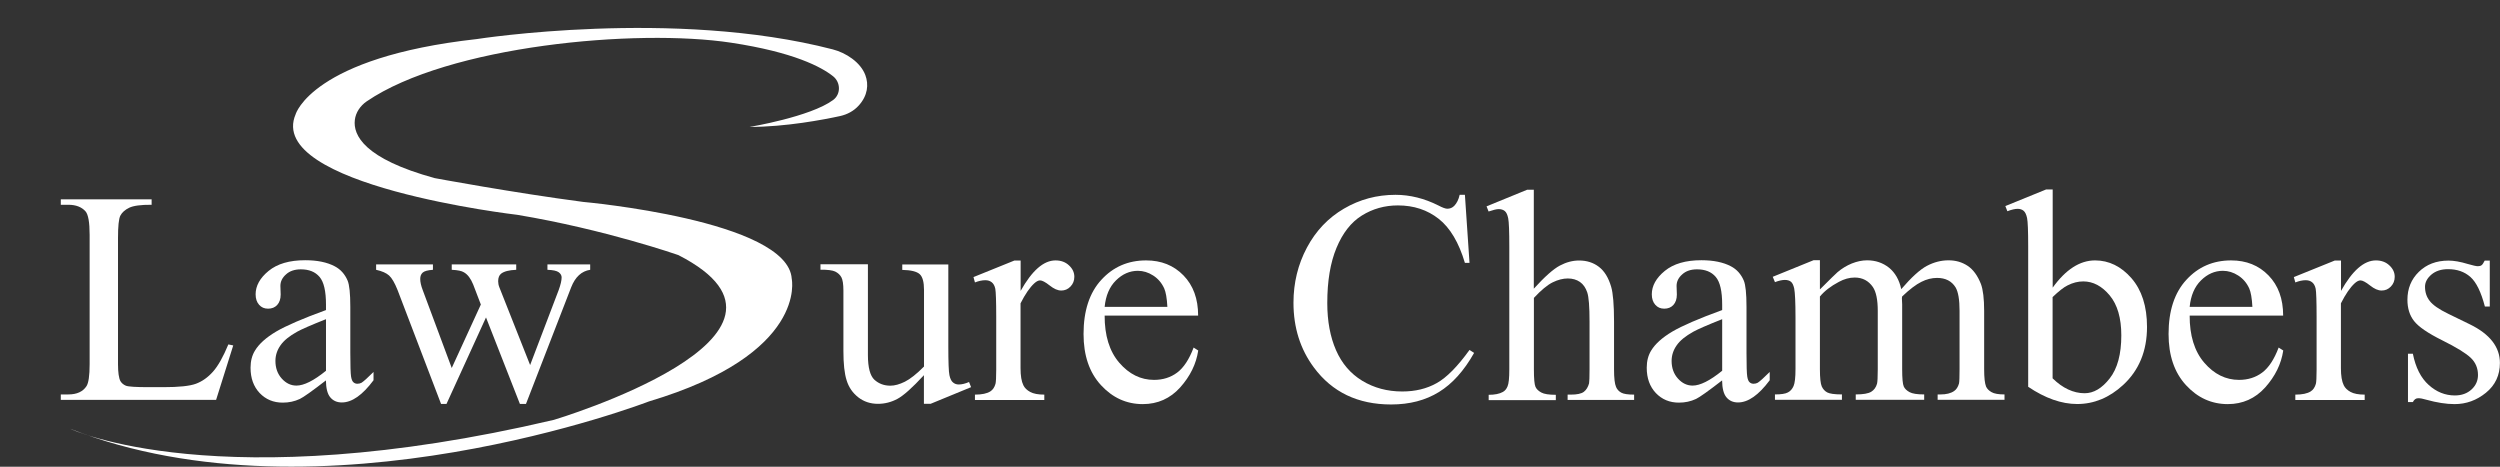
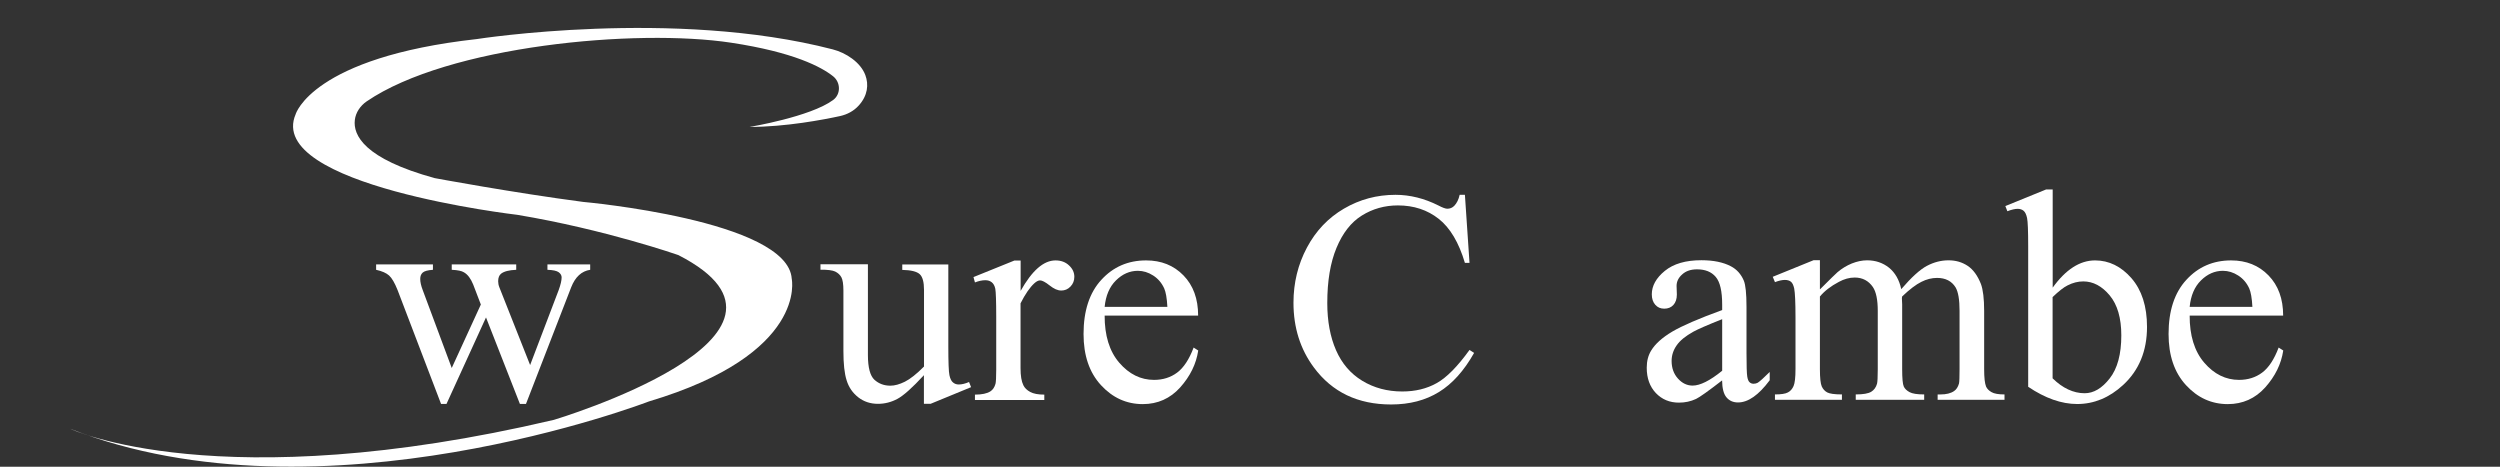
<svg xmlns="http://www.w3.org/2000/svg" id="Layer_1" viewBox="0 0 271.4 50.67">
  <rect x="0" y="0" width="271.4" height="50.67" fill="#333333" stroke="none" />
  <defs>
    <style>      .st0 {        fill: #fff;      }    </style>
  </defs>
  <g>
-     <path class="st0" d="M24.79,37.39l.53.11-1.86,5.91H6.6v-.59h.82c.92,0,1.58-.3,1.97-.9.22-.34.34-1.13.34-2.38v-14.05c0-1.36-.15-2.21-.45-2.55-.42-.47-1.04-.71-1.86-.71h-.82v-.59h9.86v.59c-1.16-.01-1.97.1-2.43.32s-.78.51-.96.85-.26,1.16-.26,2.46v13.68c0,.89.09,1.5.26,1.83.13.22.33.39.59.5.27.11,1.1.16,2.5.16h1.59c1.67,0,2.84-.12,3.52-.37.67-.25,1.29-.68,1.85-1.31.56-.63,1.11-1.61,1.67-2.96Z" />
-     <path class="st0" d="M35.39,41.29c-1.51,1.17-2.46,1.84-2.84,2.02-.58.27-1.19.4-1.85.4-1.02,0-1.85-.35-2.51-1.04-.66-.7-.99-1.61-.99-2.75,0-.72.16-1.34.48-1.86.44-.73,1.2-1.41,2.29-2.06,1.09-.64,2.89-1.42,5.42-2.34v-.58c0-1.47-.23-2.47-.7-3.02s-1.14-.82-2.03-.82c-.67,0-1.21.18-1.61.55-.41.36-.61.78-.61,1.25l.03.93c0,.49-.13.87-.38,1.14-.25.27-.58.4-.99.4s-.72-.14-.97-.42c-.25-.28-.38-.66-.38-1.14,0-.92.47-1.77,1.41-2.54.94-.77,2.26-1.16,3.97-1.16,1.31,0,2.38.22,3.21.66.63.33,1.1.85,1.4,1.56.19.46.29,1.4.29,2.83v4.99c0,1.4.03,2.26.08,2.58.05.32.14.53.26.63.12.11.26.16.43.16.17,0,.32-.04.45-.11.22-.14.66-.53,1.3-1.17v.9c-1.2,1.61-2.34,2.41-3.44,2.41-.52,0-.94-.18-1.25-.55-.31-.36-.47-.98-.48-1.86ZM35.39,40.25v-5.6c-1.62.64-2.66,1.1-3.13,1.36-.85.47-1.45.96-1.81,1.48-.36.51-.55,1.08-.55,1.69,0,.77.23,1.41.69,1.92.46.51.99.76,1.59.76.81,0,1.88-.53,3.21-1.61Z" />
    <path class="st0" d="M40.83,28.7h6.17v.59c-.57.04-.94.14-1.12.31s-.26.39-.26.69c0,.33.09.73.27,1.2l3.15,8.46,3.16-6.89-.83-2.17c-.26-.64-.59-1.09-1.01-1.33-.24-.15-.67-.24-1.32-.27v-.59h7v.59c-.77.03-1.32.17-1.64.42-.21.17-.32.44-.32.82,0,.21.04.43.13.66l3.34,8.44,3.1-8.14c.21-.58.32-1.04.32-1.38,0-.2-.1-.39-.31-.55s-.62-.25-1.23-.27v-.59h4.64v.59c-.93.14-1.62.77-2.06,1.89l-4.91,12.67h-.66l-3.68-9.39-4.29,9.39h-.59l-4.72-12.36c-.31-.78-.62-1.31-.92-1.58-.3-.27-.77-.48-1.41-.62v-.59Z" />
    <path class="st0" d="M102.95,28.7v8.91c0,1.7.04,2.74.12,3.12.08.38.21.65.39.79.18.15.38.22.62.22.33,0,.71-.09,1.12-.27l.22.56-4.4,1.81h-.72v-3.11c-1.26,1.37-2.23,2.23-2.89,2.58-.66.35-1.36.53-2.1.53-.82,0-1.54-.24-2.14-.71-.61-.48-1.03-1.09-1.26-1.84-.24-.75-.35-1.81-.35-3.18v-6.57c0-.7-.08-1.18-.22-1.44-.15-.27-.37-.47-.67-.62-.29-.14-.83-.21-1.6-.2v-.59h5.15v9.84c0,1.37.24,2.27.71,2.7.48.43,1.05.64,1.73.64.46,0,.98-.14,1.57-.43.58-.29,1.28-.84,2.08-1.65v-8.33c0-.83-.15-1.4-.46-1.69-.31-.29-.94-.45-1.9-.47v-.59h5.01Z" />
    <path class="st0" d="M110.8,28.27v3.31c1.23-2.2,2.49-3.31,3.79-3.31.59,0,1.08.18,1.46.54.39.36.58.77.58,1.24,0,.42-.14.77-.42,1.06-.28.29-.61.43-1,.43s-.79-.18-1.26-.55-.81-.55-1.04-.55c-.19,0-.4.11-.63.32-.48.44-.98,1.16-1.49,2.17v7.05c0,.81.1,1.43.31,1.85.14.29.39.53.74.72s.86.29,1.53.29v.58h-7.53v-.58c.75,0,1.31-.12,1.67-.35.27-.17.45-.44.56-.82.05-.18.08-.7.08-1.56v-5.7c0-1.71-.04-2.73-.1-3.06-.07-.33-.2-.56-.39-.71-.19-.15-.42-.22-.7-.22-.33,0-.71.08-1.12.24l-.16-.58,4.45-1.8h.67Z" />
    <path class="st0" d="M119.92,34.24c-.01,2.18.52,3.9,1.59,5.14,1.07,1.24,2.33,1.86,3.77,1.86.96,0,1.8-.26,2.51-.79.71-.53,1.31-1.44,1.79-2.72l.5.32c-.22,1.47-.88,2.8-1.96,4.01-1.08,1.2-2.44,1.81-4.06,1.81-1.77,0-3.28-.69-4.54-2.06-1.26-1.37-1.89-3.22-1.89-5.55,0-2.51.64-4.48,1.93-5.88,1.29-1.41,2.91-2.11,4.86-2.11,1.65,0,3,.54,4.06,1.63,1.06,1.09,1.59,2.54,1.59,4.36h-10.16ZM119.92,33.31h6.81c-.05-.94-.17-1.61-.34-1.99-.27-.6-.67-1.07-1.2-1.41-.53-.34-1.08-.51-1.66-.51-.89,0-1.68.35-2.38,1.04-.7.69-1.11,1.65-1.23,2.88Z" />
    <path class="st0" d="M159.03,21.14l.5,7.4h-.5c-.66-2.22-1.61-3.81-2.84-4.78-1.23-.97-2.71-1.46-4.43-1.46-1.44,0-2.75.37-3.92,1.1-1.17.73-2.08,1.9-2.75,3.51-.67,1.61-1,3.6-1,5.99,0,1.97.32,3.68.95,5.12.63,1.44,1.58,2.55,2.85,3.32s2.72,1.16,4.34,1.16c1.41,0,2.66-.3,3.74-.91,1.08-.6,2.27-1.81,3.56-3.6l.5.32c-1.09,1.94-2.37,3.36-3.82,4.25-1.46.9-3.18,1.35-5.19,1.35-3.61,0-6.4-1.34-8.38-4.01-1.48-1.99-2.22-4.33-2.22-7.03,0-2.17.49-4.17,1.46-5.99.97-1.82,2.31-3.23,4.02-4.23,1.71-1,3.57-1.5,5.6-1.5,1.57,0,3.13.39,4.66,1.16.45.24.77.35.96.35.29,0,.54-.1.75-.31.28-.29.48-.69.59-1.2h.56Z" />
-     <path class="st0" d="M166.51,20.58v10.76c1.19-1.31,2.13-2.14,2.83-2.51.7-.37,1.39-.55,2.09-.55.83,0,1.55.23,2.15.69.6.46,1.04,1.18,1.33,2.17.2.69.31,1.94.31,3.76v5.2c0,.93.07,1.57.22,1.91.11.26.29.46.55.61.26.15.73.22,1.41.22v.58h-7.22v-.58h.34c.68,0,1.16-.1,1.43-.31.27-.21.45-.52.56-.92.03-.17.05-.67.05-1.51v-5.2c0-1.61-.08-2.66-.25-3.16-.17-.5-.43-.88-.79-1.13-.36-.25-.8-.38-1.32-.38s-1.07.14-1.64.42c-.57.28-1.25.84-2.04,1.69v7.77c0,1.01.06,1.63.17,1.88.11.25.32.45.63.62.31.17.83.25,1.58.25v.58h-7.29v-.58c.65,0,1.17-.1,1.54-.31.21-.11.39-.31.51-.61.13-.3.19-.91.19-1.83v-13.31c0-1.68-.04-2.71-.12-3.1s-.2-.65-.37-.79c-.17-.14-.39-.21-.67-.21-.22,0-.59.09-1.09.26l-.22-.56,4.4-1.8h.74Z" />
    <path class="st0" d="M186.96,41.29c-1.51,1.17-2.46,1.84-2.84,2.02-.58.27-1.19.4-1.85.4-1.02,0-1.85-.35-2.51-1.04-.66-.7-.99-1.61-.99-2.75,0-.72.16-1.34.48-1.86.44-.73,1.2-1.41,2.29-2.06,1.09-.64,2.89-1.42,5.42-2.34v-.58c0-1.47-.23-2.47-.7-3.02s-1.14-.82-2.03-.82c-.67,0-1.21.18-1.61.55-.41.36-.61.78-.61,1.25l.03.93c0,.49-.13.87-.38,1.14-.25.27-.58.4-.99.4s-.72-.14-.97-.42c-.25-.28-.38-.66-.38-1.14,0-.92.47-1.77,1.41-2.54.94-.77,2.26-1.16,3.97-1.16,1.31,0,2.38.22,3.21.66.63.33,1.1.85,1.4,1.56.19.46.29,1.4.29,2.83v4.99c0,1.4.03,2.26.08,2.58.05.32.14.53.26.63.12.11.26.16.43.16.17,0,.32-.04.45-.11.22-.14.66-.53,1.3-1.17v.9c-1.2,1.61-2.34,2.41-3.44,2.41-.52,0-.94-.18-1.25-.55-.31-.36-.47-.98-.48-1.86ZM186.96,40.25v-5.6c-1.62.64-2.66,1.1-3.13,1.36-.85.47-1.45.96-1.81,1.48-.36.51-.55,1.08-.55,1.69,0,.77.23,1.41.69,1.92.46.51.99.76,1.59.76.81,0,1.88-.53,3.21-1.61Z" />
    <path class="st0" d="M197.59,31.4c1.07-1.07,1.7-1.69,1.89-1.85.48-.41,1-.72,1.56-.95.56-.22,1.11-.34,1.65-.34.92,0,1.71.27,2.38.8.66.54,1.11,1.31,1.33,2.33,1.1-1.28,2.03-2.13,2.79-2.53.76-.4,1.54-.6,2.34-.6s1.47.2,2.08.6c.6.4,1.08,1.06,1.44,1.97.23.62.35,1.6.35,2.92v6.33c0,.92.07,1.55.21,1.89.11.24.31.44.59.6.29.17.76.25,1.41.25v.58h-7.26v-.58h.31c.63,0,1.12-.12,1.48-.37.25-.17.42-.44.53-.82.04-.18.06-.7.06-1.56v-6.33c0-1.2-.14-2.04-.43-2.54-.42-.68-1.09-1.03-2.01-1.03-.57,0-1.14.14-1.71.43-.57.28-1.27.81-2.08,1.58l-.03.18.03.69v7.02c0,1.01.06,1.63.17,1.88.11.25.32.45.63.62.31.17.84.25,1.59.25v.58h-7.43v-.58c.81,0,1.37-.1,1.68-.29s.52-.48.63-.87c.05-.18.08-.71.08-1.59v-6.33c0-1.2-.18-2.06-.53-2.58-.47-.68-1.13-1.03-1.97-1.03-.58,0-1.15.16-1.72.47-.89.47-1.57,1-2.06,1.59v7.88c0,.96.07,1.59.2,1.88.13.29.33.51.59.65.26.14.79.22,1.6.22v.58h-7.27v-.58c.67,0,1.14-.07,1.41-.22.27-.14.47-.37.61-.69.14-.32.21-.93.21-1.84v-5.62c0-1.62-.05-2.66-.14-3.13-.08-.35-.19-.6-.35-.73-.16-.13-.38-.2-.66-.2-.3,0-.66.08-1.08.24l-.24-.58,4.43-1.8h.69v3.13Z" />
    <path class="st0" d="M222.83,31.24c1.42-1.98,2.96-2.97,4.61-2.97,1.51,0,2.83.65,3.95,1.93,1.12,1.29,1.69,3.05,1.69,5.29,0,2.61-.87,4.72-2.6,6.31-1.49,1.37-3.15,2.06-4.98,2.06-.86,0-1.73-.16-2.61-.47s-1.79-.78-2.71-1.4v-15.24c0-1.67-.04-2.7-.12-3.08s-.21-.65-.38-.79c-.17-.14-.39-.21-.64-.21-.3,0-.67.09-1.12.26l-.22-.56,4.42-1.8h.72v10.66ZM222.83,32.27v8.8c.55.54,1.11.94,1.69,1.21.58.27,1.18.41,1.79.41.97,0,1.88-.53,2.72-1.61.84-1.07,1.26-2.63,1.26-4.67,0-1.88-.42-3.33-1.26-4.34-.84-1.01-1.8-1.52-2.87-1.52-.57,0-1.13.14-1.7.43-.43.21-.97.64-1.64,1.28Z" />
    <path class="st0" d="M237.71,34.24c-.01,2.18.52,3.9,1.59,5.14,1.07,1.24,2.33,1.86,3.77,1.86.96,0,1.8-.26,2.51-.79.71-.53,1.31-1.44,1.79-2.72l.5.32c-.22,1.47-.88,2.8-1.96,4.01-1.08,1.2-2.44,1.81-4.06,1.81-1.77,0-3.28-.69-4.54-2.06-1.26-1.37-1.89-3.22-1.89-5.55,0-2.51.64-4.48,1.93-5.88,1.29-1.41,2.91-2.11,4.86-2.11,1.65,0,3,.54,4.06,1.63,1.06,1.09,1.59,2.54,1.59,4.36h-10.16ZM237.71,33.31h6.81c-.05-.94-.17-1.61-.34-1.99-.27-.6-.67-1.07-1.2-1.41-.53-.34-1.08-.51-1.66-.51-.89,0-1.68.35-2.38,1.04-.7.69-1.11,1.65-1.23,2.88Z" />
-     <path class="st0" d="M254.14,28.27v3.31c1.23-2.2,2.49-3.31,3.79-3.31.59,0,1.08.18,1.46.54.39.36.58.77.58,1.24,0,.42-.14.77-.42,1.06-.28.29-.61.43-1,.43s-.79-.18-1.26-.55-.81-.55-1.04-.55c-.19,0-.4.11-.63.32-.48.44-.98,1.16-1.49,2.17v7.05c0,.81.1,1.43.31,1.85.14.29.39.53.74.72s.86.29,1.53.29v.58h-7.53v-.58c.75,0,1.31-.12,1.67-.35.27-.17.45-.44.56-.82.05-.18.08-.7.08-1.56v-5.7c0-1.71-.04-2.73-.1-3.06-.07-.33-.2-.56-.39-.71-.19-.15-.42-.22-.7-.22-.33,0-.71.08-1.12.24l-.16-.58,4.45-1.8h.67Z" />
-     <path class="st0" d="M270.29,28.27v5.01h-.53c-.41-1.57-.93-2.64-1.57-3.21-.64-.57-1.45-.85-2.43-.85-.75,0-1.35.2-1.81.59-.46.4-.69.83-.69,1.32,0,.6.17,1.11.51,1.54.33.44,1.01.91,2.02,1.4l2.34,1.14c2.17,1.06,3.26,2.46,3.26,4.19,0,1.34-.51,2.42-1.52,3.24s-2.14,1.23-3.4,1.23c-.9,0-1.93-.16-3.08-.48-.35-.11-.64-.16-.87-.16-.25,0-.44.14-.58.42h-.53v-5.25h.53c.3,1.5.87,2.63,1.72,3.39.84.76,1.79,1.14,2.84,1.14.74,0,1.34-.22,1.81-.65s.7-.96.7-1.57c0-.74-.26-1.36-.78-1.86-.52-.5-1.56-1.14-3.11-1.91-1.55-.77-2.57-1.47-3.05-2.09-.48-.61-.72-1.38-.72-2.31,0-1.21.41-2.22,1.24-3.03.83-.81,1.9-1.22,3.22-1.22.58,0,1.28.12,2.1.37.55.16.91.24,1.09.24.17,0,.31-.04.4-.11.1-.07.21-.24.34-.5h.53Z" />
  </g>
  <path class="st0" d="M7.67,46.57s16.1,7.55,52.46-.99c0,0,30.6-9.14,13.51-17.89,0,0-7.95-2.78-17.49-4.37,0,0-27.42-3.18-24.05-10.93,0,0,1.79-6.16,19.67-8.15,0,0,21.4-3.35,38.63,1.12,1.44.37,3.02,1.4,3.54,2.79.38,1.02.27,2.22-.72,3.31-.53.59-1.25.97-2.02,1.14-1.79.39-5.92,1.18-9.82,1.18,0,0,6.6-1.1,9.06-2.92.86-.63.83-1.92,0-2.58-1.27-1.01-4.26-2.61-11.05-3.64-10.31-1.57-30.73.32-39.59,6.37-.68.47-1.18,1.19-1.28,2.01-.2,1.64.98,4.21,8.68,6.32,0,0,8.55,1.59,16.1,2.58,0,0,22.26,1.99,22.65,8.35,0,0,1.79,8.15-15.5,13.31,0,0-35.57,13.71-62.8,2.98Z" />
</svg>